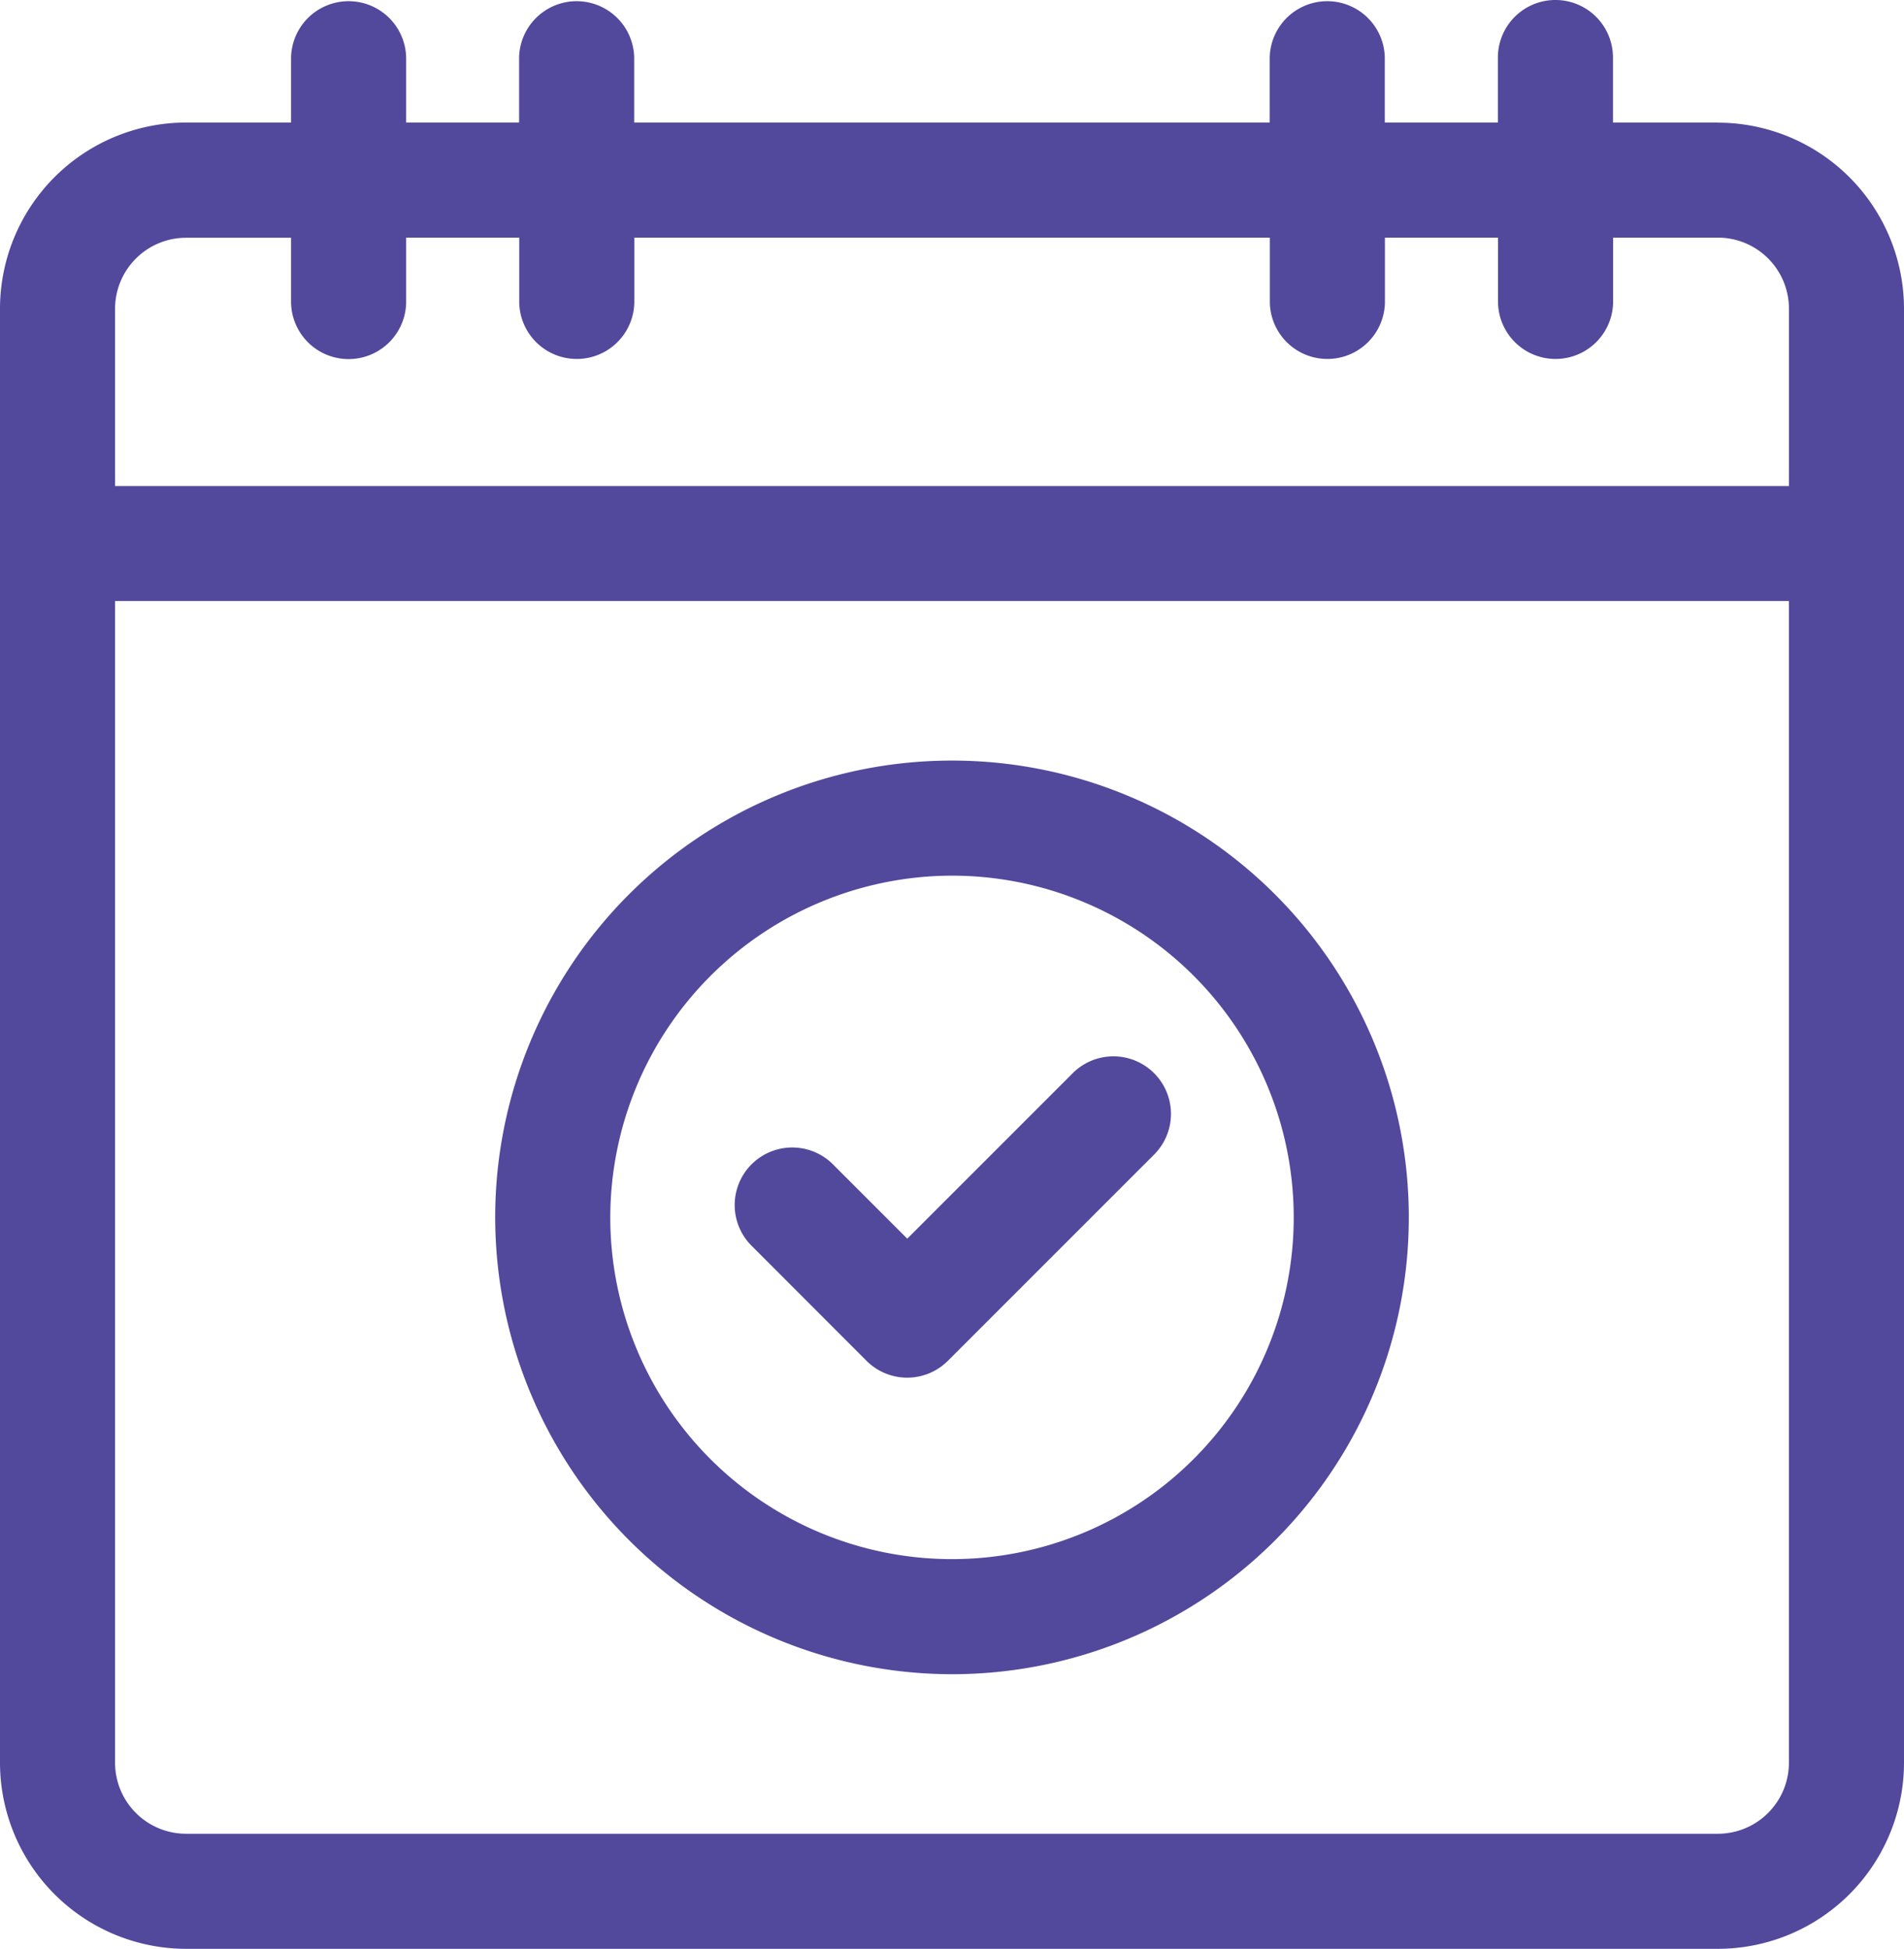
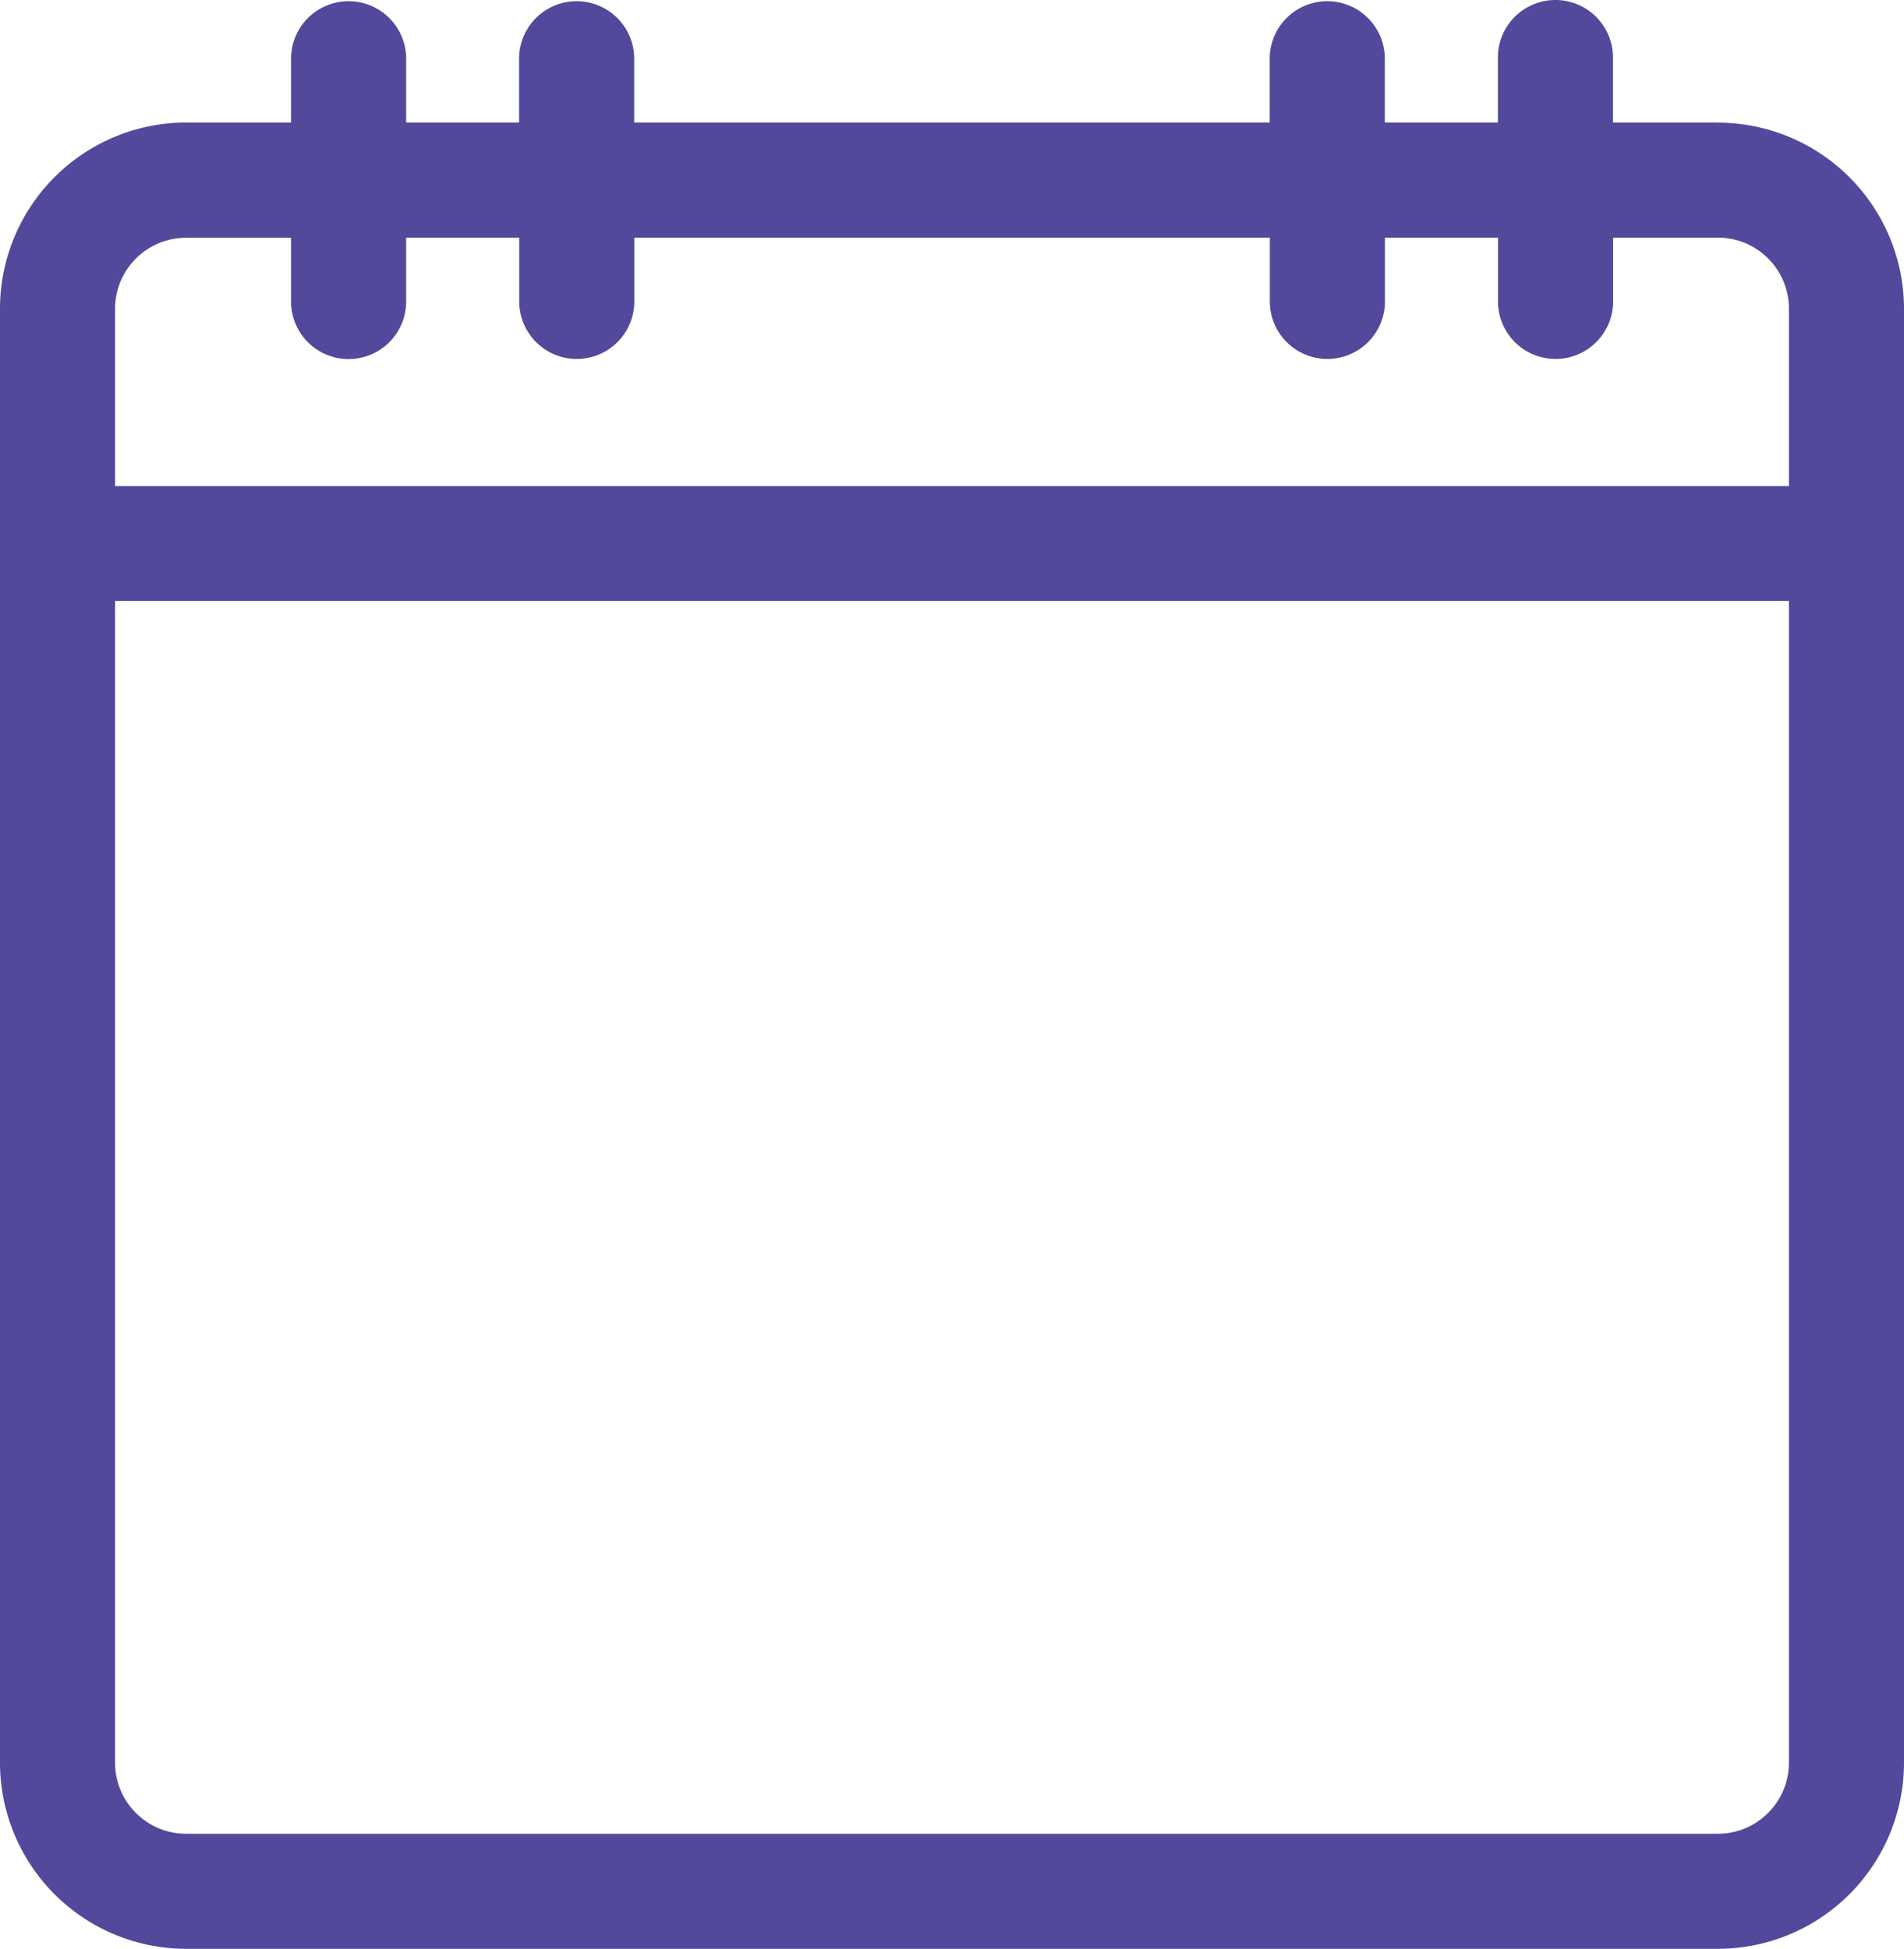
<svg xmlns="http://www.w3.org/2000/svg" width="74" height="75.741" viewBox="0 0 74 75.741">
  <g id="calendar_13_" data-name="calendar (13)" transform="translate(0)">
-     <path id="Path_57701" data-name="Path 57701" d="M197.959,289.528a2.237,2.237,0,0,0,3.163,0l7.984-7.984a2.237,2.237,0,1,0-3.163-3.163l-6.4,6.4-2.919-2.919a2.237,2.237,0,0,0-3.163,3.163Zm0,0" transform="translate(-164.282 -236.641)" fill="#52499c" />
-     <path id="Path_57702" data-name="Path 57702" d="M147.859,235.324a17.754,17.754,0,1,0-17.754-17.754A17.774,17.774,0,0,0,147.859,235.324Zm0-31.035a13.281,13.281,0,1,1-13.281,13.281,13.3,13.3,0,0,1,13.281-13.281Zm0,0" transform="translate(-110.859 -170.257)" fill="#52499c" />
    <path id="Path_57703" data-name="Path 57703" d="M66.768,4.762H62.689V2.236a2.236,2.236,0,1,0-4.473,0V4.762H53.821V2.236a2.237,2.237,0,0,0-4.473,0V4.762h-24.7V2.236a2.237,2.237,0,0,0-4.473,0V4.762H15.785V2.236a2.237,2.237,0,0,0-4.473,0V4.762H7.232A7.241,7.241,0,0,0,0,12V68.508a7.241,7.241,0,0,0,7.232,7.232H66.768A7.241,7.241,0,0,0,74,68.508V12a7.241,7.241,0,0,0-7.232-7.233Zm2.759,63.746a2.763,2.763,0,0,1-2.759,2.76H7.232a2.763,2.763,0,0,1-2.76-2.76V23.358H69.527ZM4.472,12a2.763,2.763,0,0,1,2.76-2.76h4.08v2.526a2.237,2.237,0,0,0,4.473,0V9.235H20.18v2.526a2.237,2.237,0,0,0,4.473,0V9.235h24.7v2.526a2.237,2.237,0,0,0,4.473,0V9.235h4.395v2.526a2.237,2.237,0,0,0,4.473,0V9.235h4.079A2.763,2.763,0,0,1,69.528,12v6.89H4.472Zm0,0" fill="#52499c" />
  </g>
</svg>